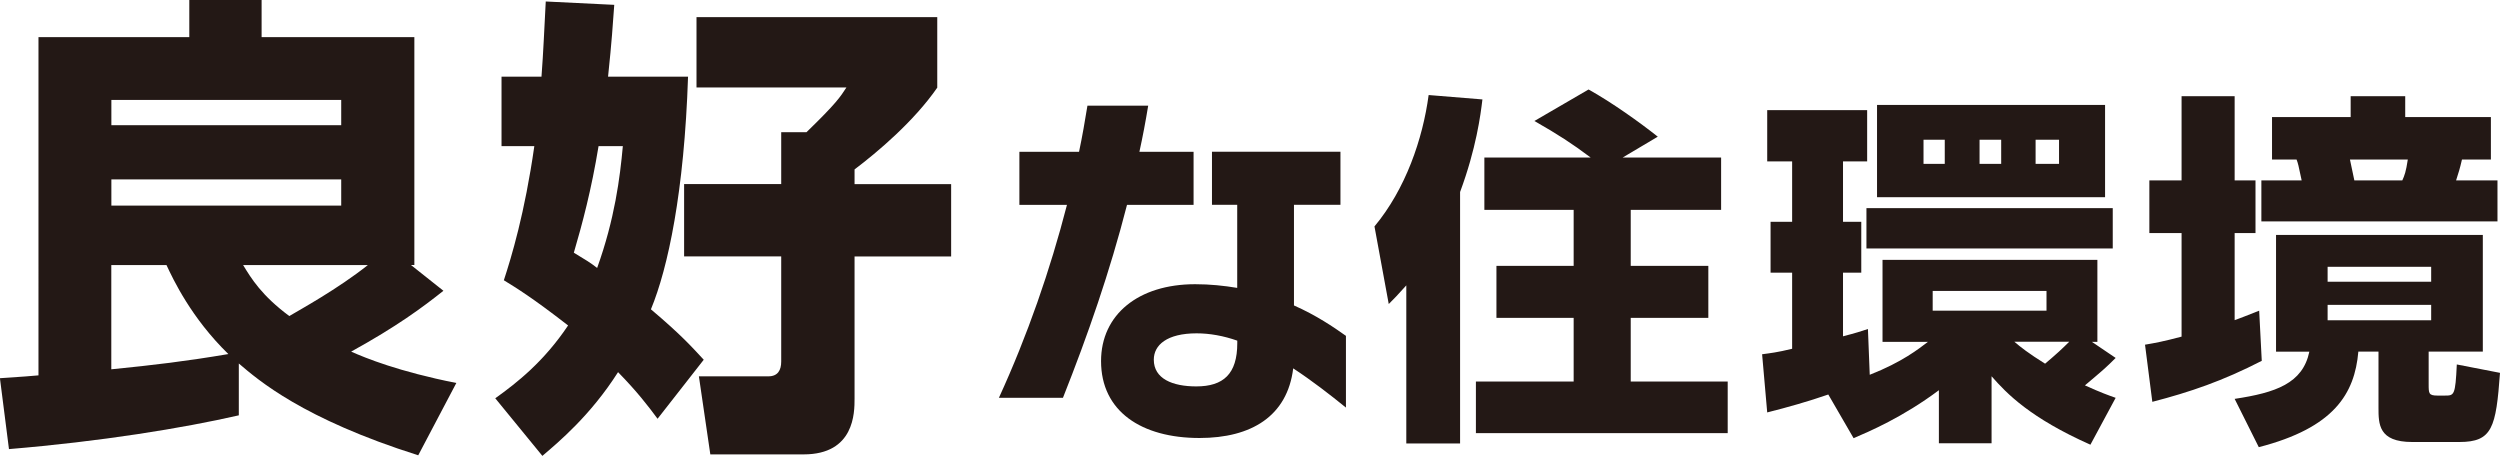
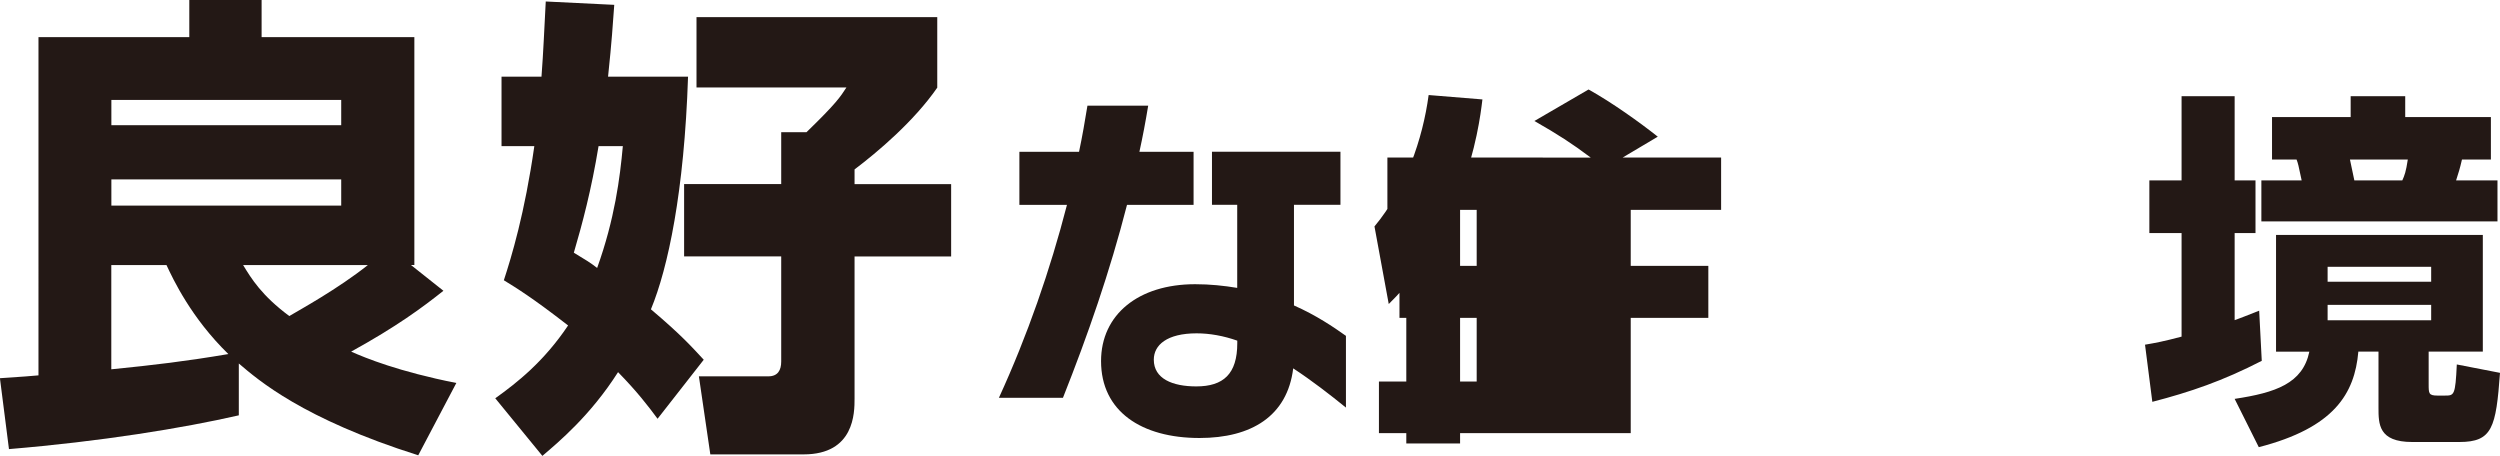
<svg xmlns="http://www.w3.org/2000/svg" id="_レイヤー_1" viewBox="0 0 387.22 70.61">
  <defs>
    <style>.cls-1{fill:#231815;}</style>
  </defs>
  <path class="cls-1" d="m68.69,45.03c-3.24,2.58-7.22,5.53-14.3,9.43,2.14.96,7.37,3.1,16.29,4.86l-5.9,11.2c-17.91-5.67-24.76-11.64-27.79-14.22v8.03c-8.7,1.99-21.37,4.05-35.6,5.23l-1.4-10.98c4.05-.29,4.5-.29,5.97-.44V5.75h23.36V0h11.2v5.75h23.66v35.3h-.52l5.01,3.98Zm-15.85-29.55H17.25v3.91h35.6v-3.91Zm0,12.31H17.25v4.05h35.6v-4.05Zm-35.6,29.41c6.63-.66,11.57-1.25,18.13-2.36-5.75-5.6-8.55-11.57-9.58-13.78h-8.55v16.14Zm20.42-16.14c1.25,2.06,2.87,4.72,7.15,7.89,1.62-.96,7.52-4.2,12.16-7.89h-19.31Z" />
  <path class="cls-1" d="m106.57,11.87c-.59,17.84-3.1,29.63-5.75,36.04,4.72,3.98,6.41,5.9,8.18,7.81l-7.15,9.14c-1.47-1.99-3.17-4.2-6.12-7.22-4.27,6.71-9.21,10.83-11.72,12.97l-7.3-8.92c3.39-2.43,7.52-5.67,11.28-11.28-5.6-4.35-8.03-5.82-9.95-7,1.18-3.61,3.24-10.39,4.72-20.78h-5.08v-10.76h6.19c.29-3.76.44-7.59.66-11.64l10.61.52c-.22,3.02-.37,5.53-.96,11.13h12.38Zm-13.86,10.76c-1.11,6.78-2.51,12.01-3.83,16.51,1.7,1.03,2.58,1.55,3.61,2.36,2.73-7.59,3.54-14,3.98-18.87h-3.76Zm52.47-9.07c-3.61,5.23-9.29,10.02-12.82,12.68v2.28h14.96v11.2h-14.96v22.04c0,2.14,0,8.62-7.89,8.62h-14.45l-1.77-12.09h10.76c1.47,0,1.99-.96,1.99-2.29v-16.29h-15.04v-11.2h15.04v-8.03h3.91c4.64-4.5,5.23-5.45,6.19-6.93h-23.22V2.65h37.29v10.91Z" />
  <path class="cls-1" d="m174.56,31.73c-2.66,10.38-6.07,20.18-9.92,29.88h-9.92c4.42-9.64,7.94-19.79,10.54-29.88h-7.37v-8.22h9.24c.51-2.38.91-4.76,1.3-7.14h9.41c-.4,2.44-.85,4.82-1.36,7.14h8.39v8.22h-10.32Zm25.74,25.34c-.91,7.37-6.46,10.77-14.51,10.77-9.01,0-15.25-4.14-15.25-11.91,0-7.2,5.78-11.91,14.57-11.91,2.32,0,4.48.23,6.52.57v-12.87h-3.91v-8.22h19.9v8.22h-7.2v15.59c3.46,1.53,6.12,3.34,8.05,4.71v11.11c-2.44-1.98-5.22-4.14-8.16-6.07Zm-8.67-4.31c-2.1-.74-4.25-1.13-6.29-1.13-4.59,0-6.63,1.81-6.63,4.08,0,2.95,2.89,4.14,6.58,4.14,4.2,0,6.35-1.93,6.35-6.69v-.4Z" />
-   <path class="cls-1" d="m217.82,44.2c-1.36,1.53-1.87,2.04-2.72,2.89l-2.21-12.02c4.82-5.78,7.48-13.55,8.39-20.35l8.33.68c-.28,2.38-.96,7.6-3.46,14.34v38.95h-8.33v-24.49Zm28.57-19.79c-2.95-2.21-5.05-3.57-8.73-5.67l8.39-4.88c3.57,1.98,7.94,5.1,10.72,7.31l-5.44,3.23h15.25v8.11h-14v8.67h12.02v8.05h-12.02v9.87h15.02v7.99h-39v-7.99h15.14v-9.87h-11.96v-8.05h11.96v-8.67h-13.83v-8.11h16.5Z" />
-   <path class="cls-1" d="m283.19,61.1c-3.12,1.08-6.29,1.98-9.47,2.78l-.79-9.01c1.25-.17,2.32-.28,4.65-.85v-11.79h-3.34v-7.88h3.34v-9.35h-3.86v-7.94h15.48v7.94h-3.74v9.35h2.83v7.88h-2.83v9.86c1.98-.51,2.83-.79,3.86-1.13l.28,7.09c5.05-1.98,7.6-4.03,9.01-5.1h-7.03v-12.7h33.28v12.7h-.85l3.68,2.49c-1.47,1.47-1.93,1.87-4.76,4.25,2.49,1.13,3.63,1.53,4.76,1.93l-3.91,7.26c-9.3-4.14-12.93-7.88-15.31-10.6v10.38h-8.16v-8.22c-5.61,4.2-10.83,6.41-13.21,7.43l-3.91-6.75Zm44.05-28.86v6.24h-38.15v-6.24h38.15Zm-1.19-15.99v14.29h-35.32v-14.29h35.32Zm-28.12,5.39v3.74h3.29v-3.74h-3.29Zm1.42,23.42v3.06h17.63v-3.06h-17.63Zm7.26-23.42v3.74h3.35v-3.74h-3.35Zm5.39,31.29c.91.79,2.21,1.81,4.76,3.4,1.81-1.53,2.66-2.32,3.74-3.4h-8.5Zm3.29-31.29v3.74h3.63v-3.74h-3.63Z" />
+   <path class="cls-1" d="m217.82,44.2c-1.36,1.53-1.87,2.04-2.72,2.89l-2.21-12.02c4.82-5.78,7.48-13.55,8.39-20.35l8.33.68c-.28,2.38-.96,7.6-3.46,14.34v38.95h-8.33v-24.49Zm28.57-19.79c-2.95-2.21-5.05-3.57-8.73-5.67l8.39-4.88c3.57,1.98,7.94,5.1,10.72,7.31l-5.44,3.23h15.25v8.11h-14v8.67h12.02v8.05h-12.02v9.87v7.99h-39v-7.99h15.14v-9.87h-11.96v-8.05h11.96v-8.67h-13.83v-8.11h16.5Z" />
  <path class="cls-1" d="m332.23,53.39c1.64-.28,2.89-.51,5.67-1.25v-16.04h-4.99v-8.16h4.99v-13.04h8.22v13.04h3.23v8.16h-3.23v13.49c.96-.34,1.64-.62,3.8-1.47l.4,7.77c-6.07,3.12-11.06,4.82-16.95,6.35l-1.13-8.84Zm52.33-17.01v18.08h-8.39v5.05c0,1.42,0,1.76,1.36,1.76h1.13c1.47,0,1.64,0,1.87-4.82l6.69,1.3c-.62,8.5-1.19,10.71-6.29,10.71h-7.31c-5.22,0-5.22-2.78-5.22-5.33v-8.67h-3.12c-.57,6.52-3.74,11.79-15.42,14.8l-3.74-7.48c6.35-.96,10.54-2.38,11.57-7.31h-5.16v-18.08h32.03Zm-32.66-18.25h12.19v-3.23h8.45v3.23h13.27v6.58h-4.48c-.34,1.47-.51,1.98-.91,3.23h6.41v6.35h-36.57v-6.35h6.24c-.51-2.44-.57-2.66-.79-3.23h-3.8v-6.58Zm8.62,23.19v2.32h16.04v-2.32h-16.04Zm0,5.9v2.38h16.04v-2.38h-16.04Zm3.46-22.51c.11.57.51,2.44.68,3.23h7.43c.34-.74.57-1.36.85-3.23h-8.96Z" />
</svg>